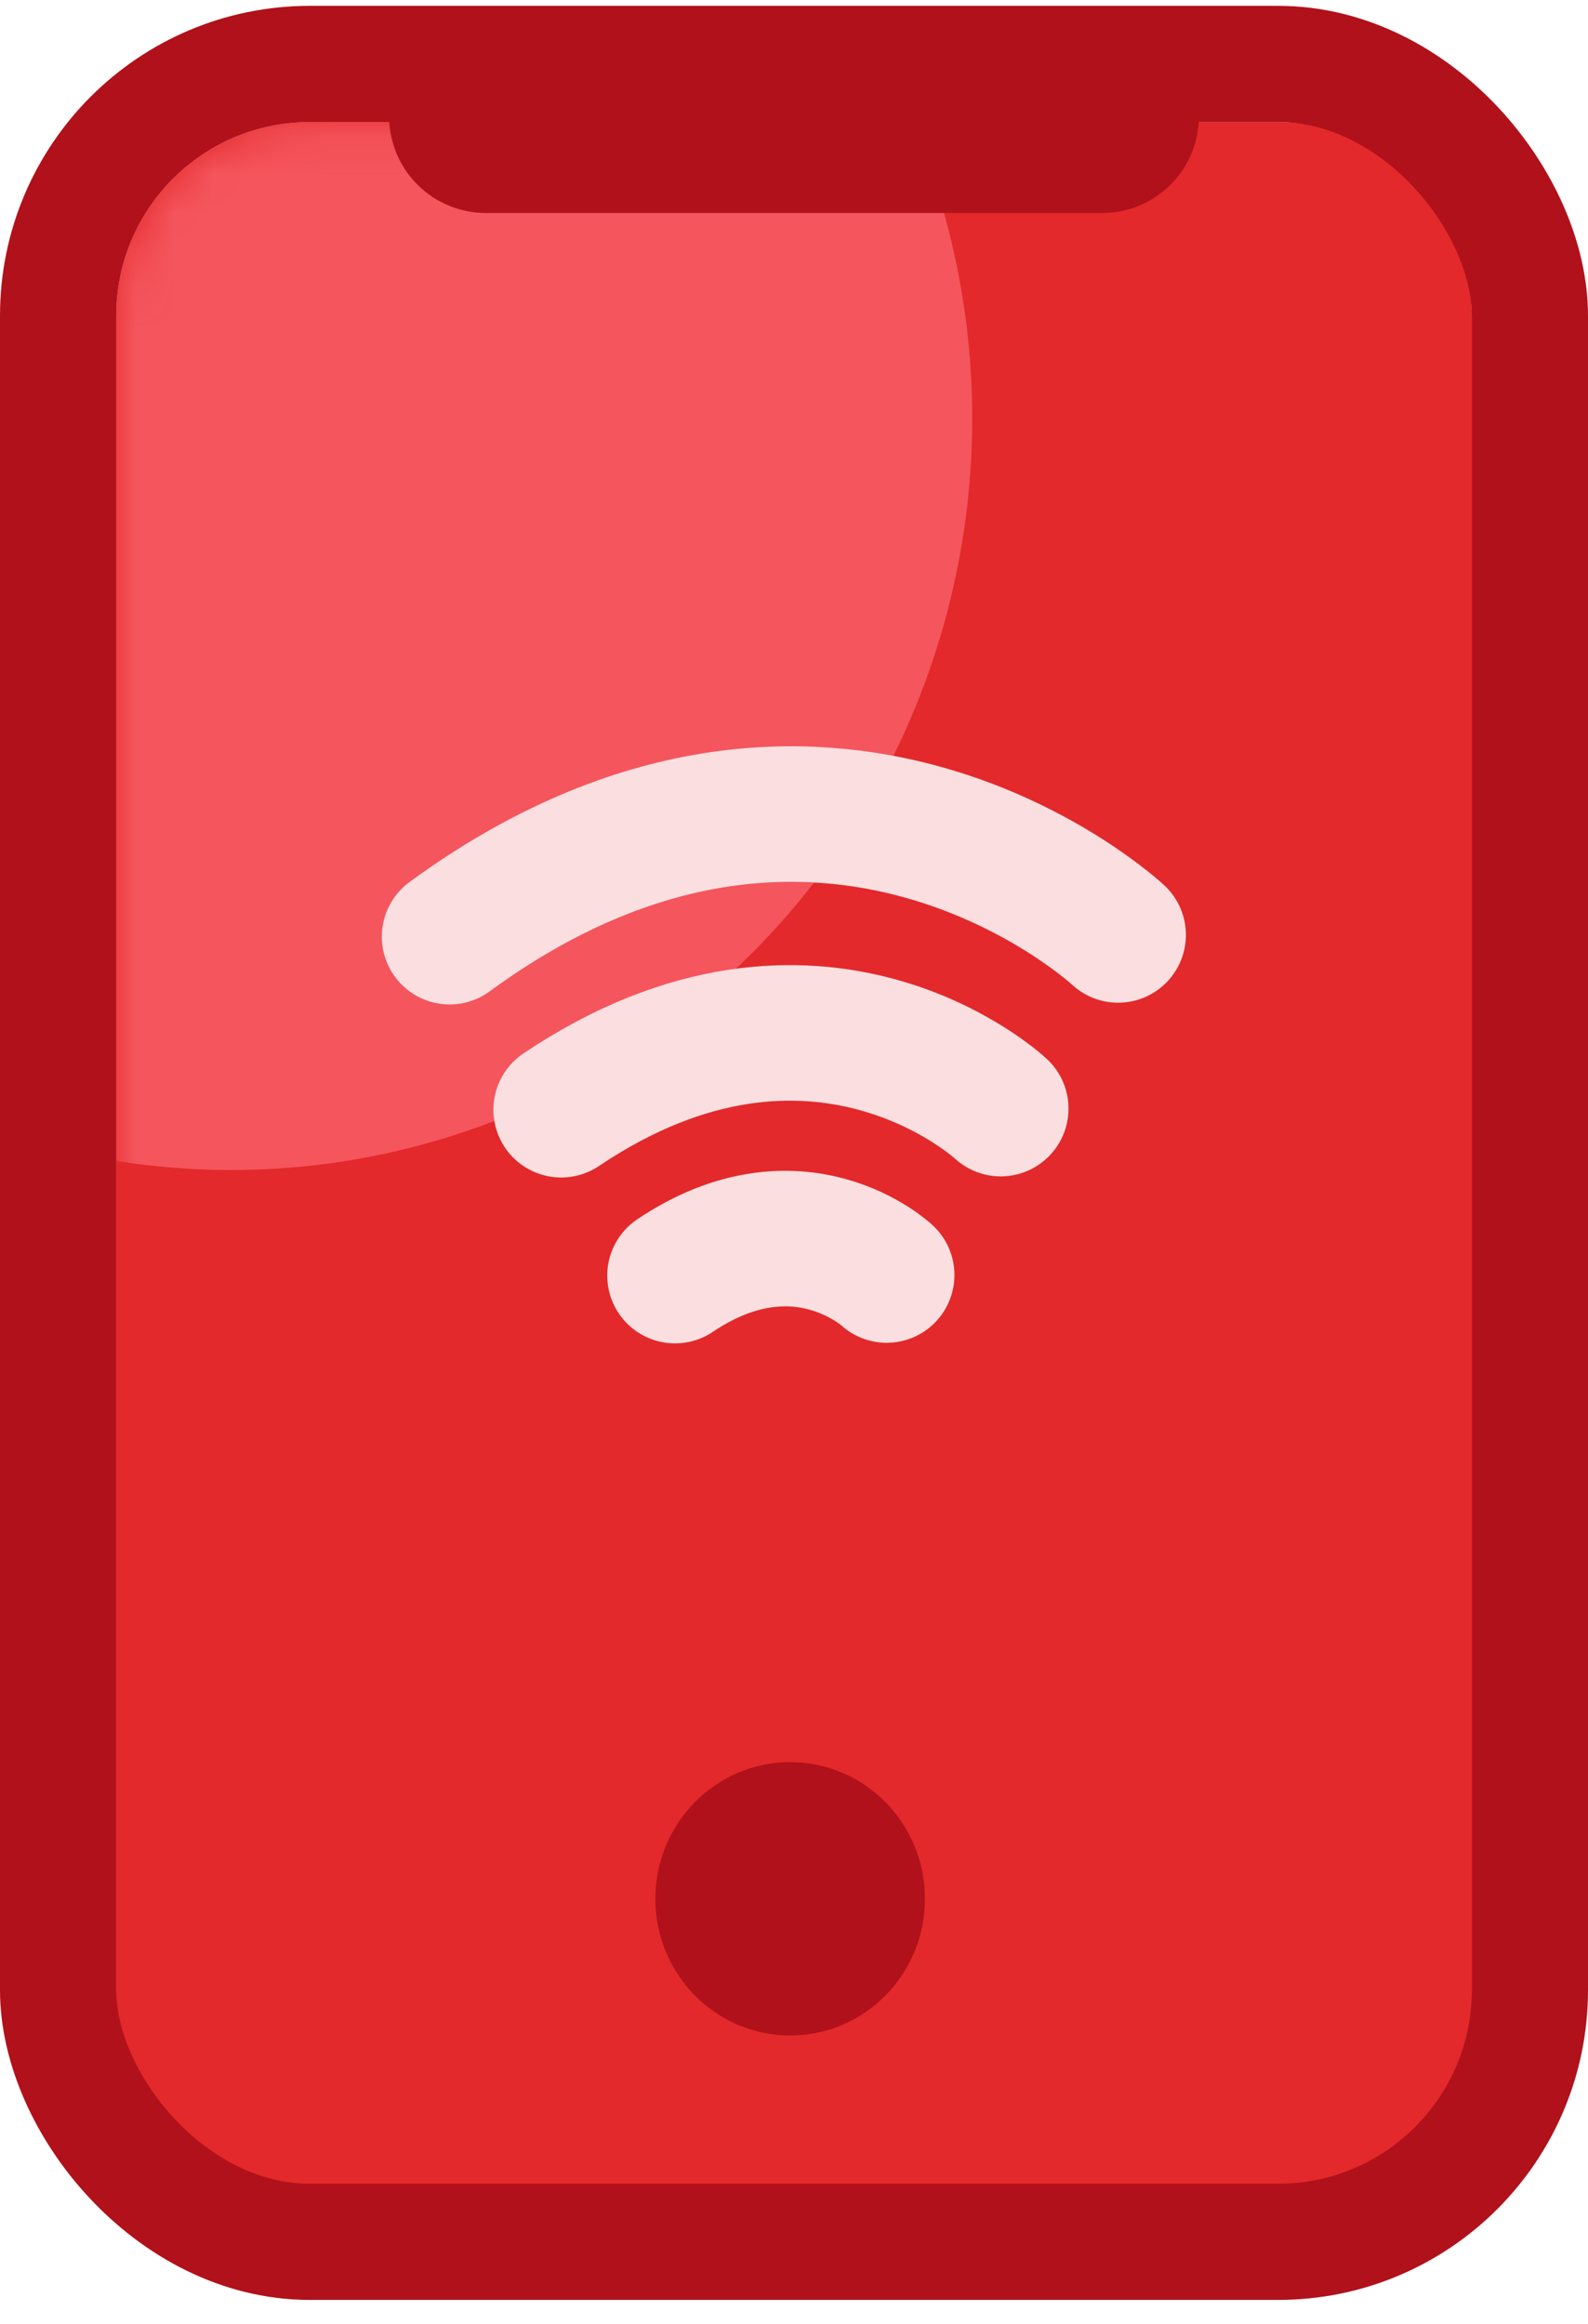
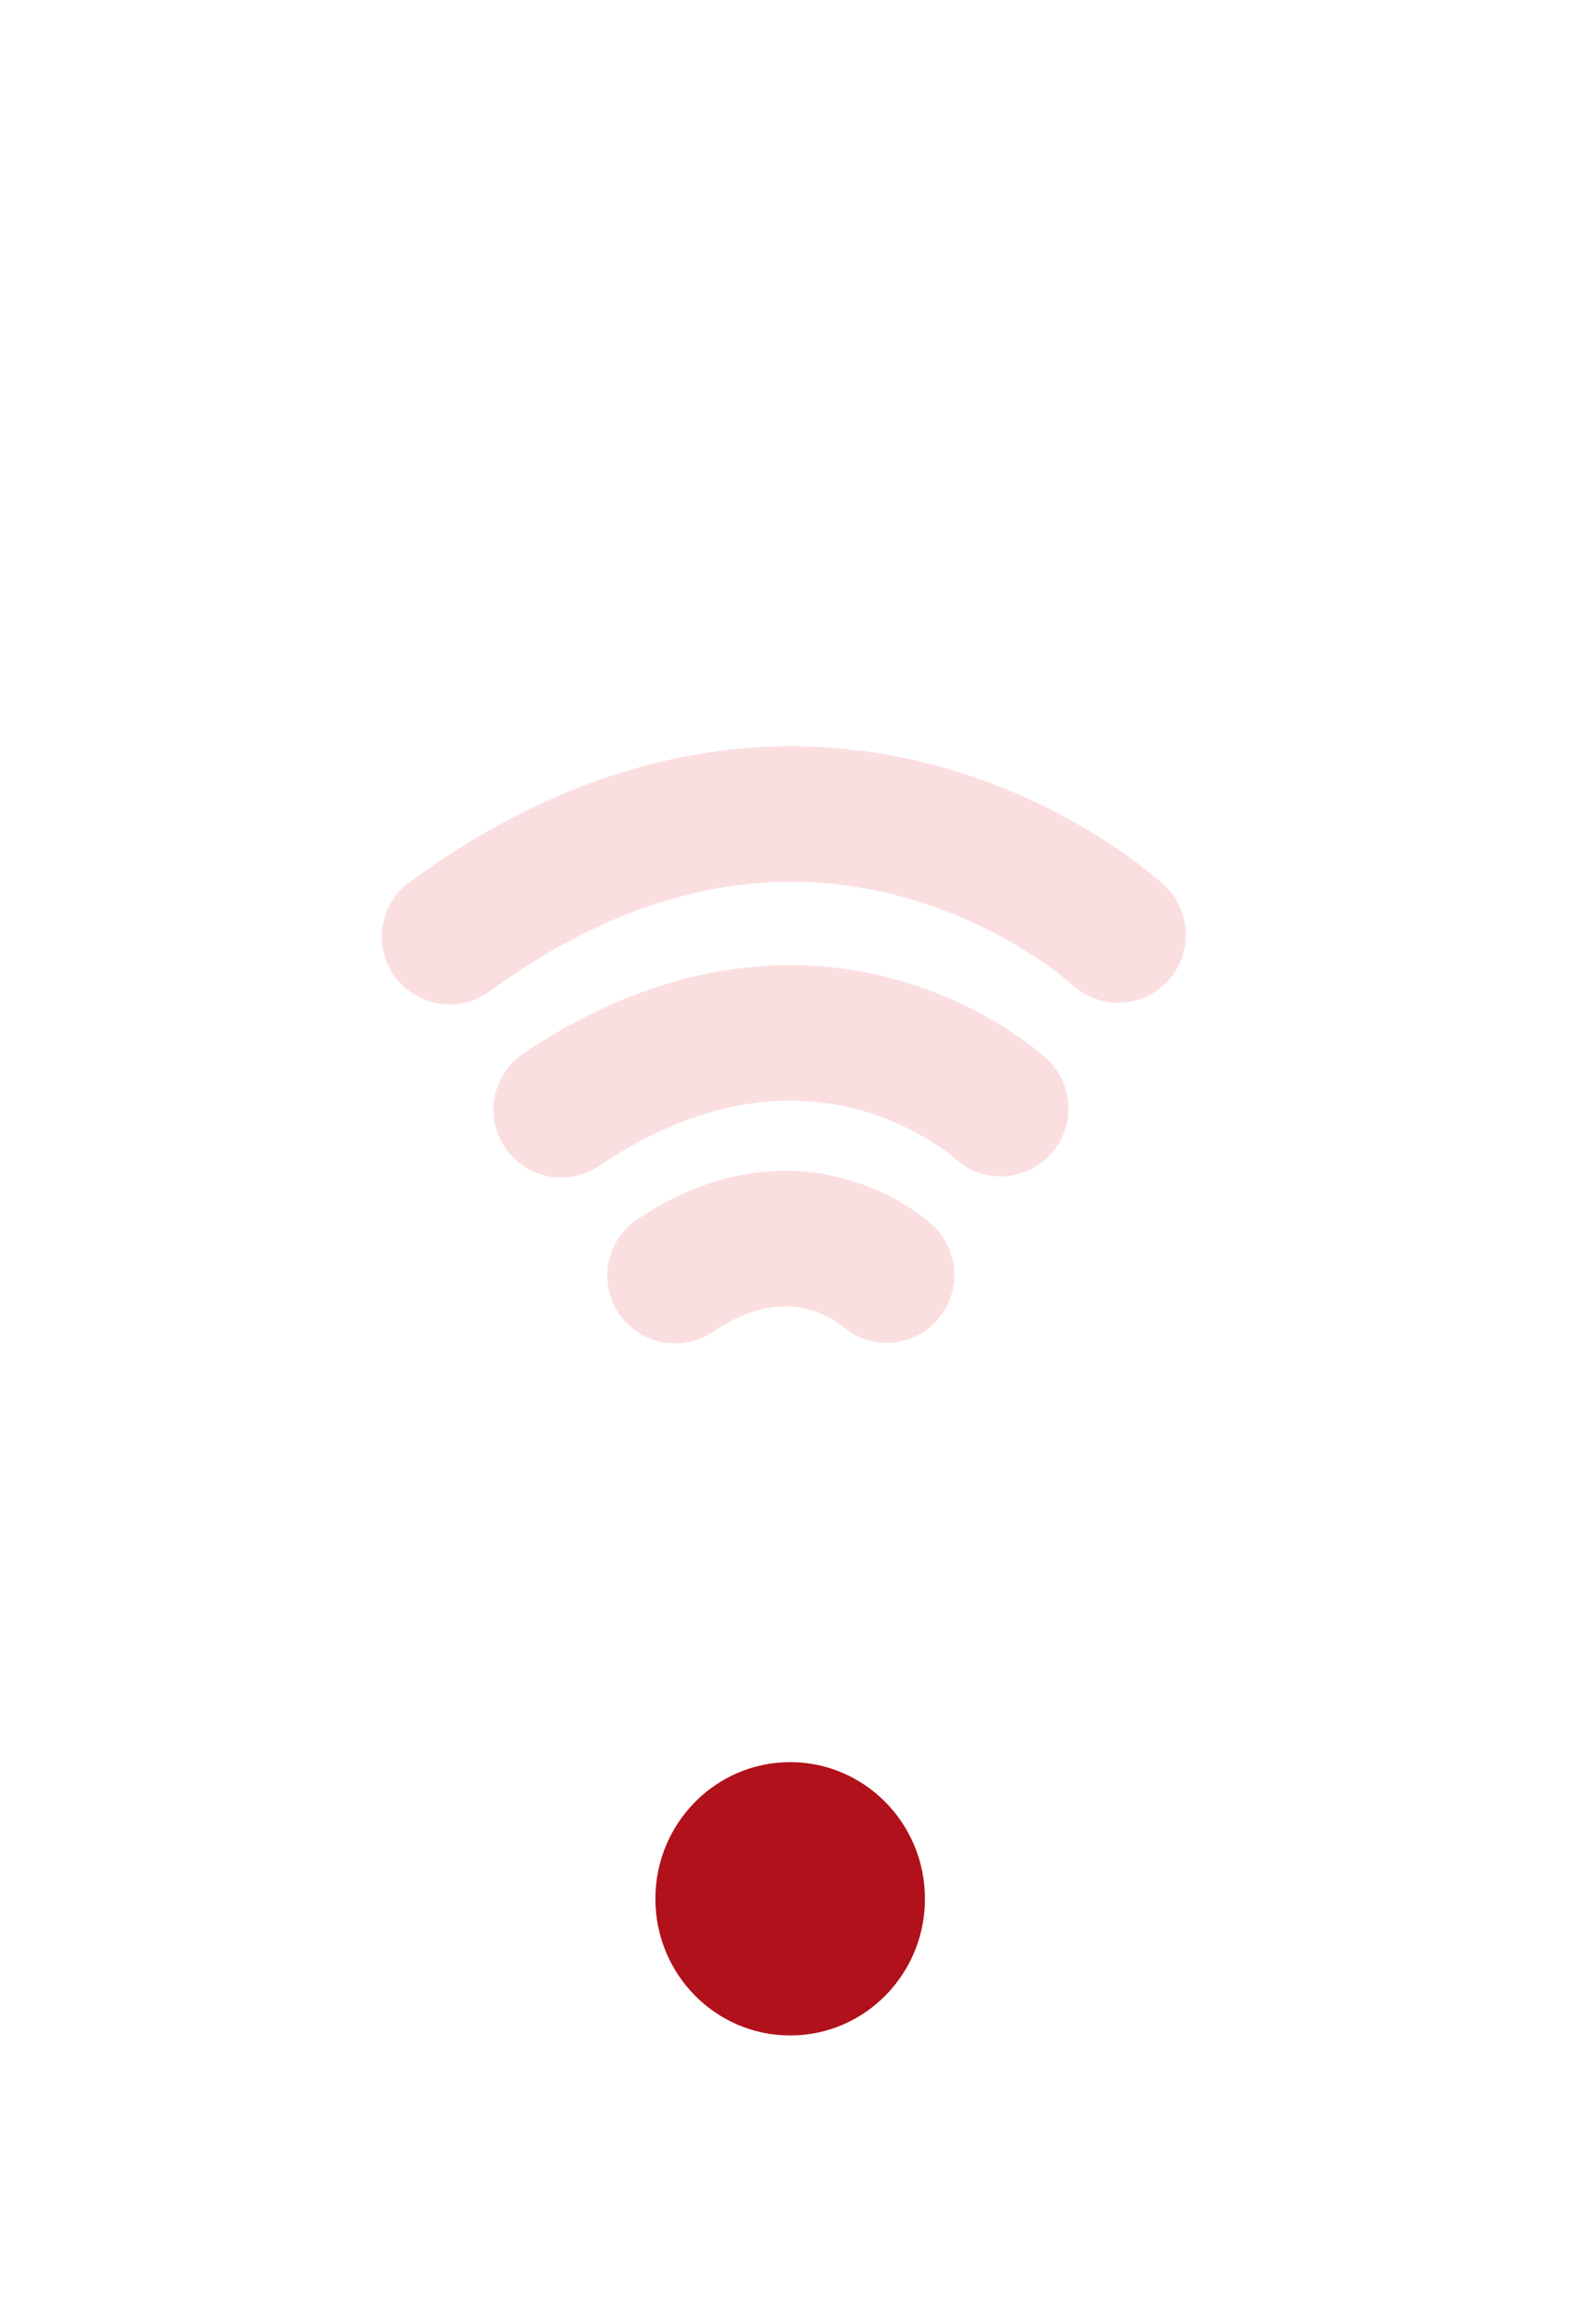
<svg xmlns="http://www.w3.org/2000/svg" fill="none" height="100%" overflow="visible" preserveAspectRatio="none" style="display: block;" viewBox="0 0 41 60" width="100%">
  <g id="Group 626121">
-     <path d="M3 8.151C3 5.39 5.239 3.151 8 3.151H33C35.761 3.151 38 5.39 38 8.151V53C38 55.761 35.761 58 33 58H8C5.239 58 3 55.761 3 53V8.151Z" fill="#E3292B" id="Rectangle 2186" />
    <g id="Mask Group">
      <mask height="55" id="mask0_0_28721" maskUnits="userSpaceOnUse" style="mask-type:alpha" width="35" x="3" y="3">
-         <path d="M3 8.151C3 5.39 5.239 3.151 8 3.151H33C35.761 3.151 38 5.39 38 8.151V53C38 55.761 35.761 58 33 58H8C5.239 58 3 55.761 3 53V8.151Z" fill="white" id="Rectangle 2187" />
+         <path d="M3 8.151C3 5.39 5.239 3.151 8 3.151H33C35.761 3.151 38 5.39 38 8.151V53H8C5.239 58 3 55.761 3 53V8.151Z" fill="white" id="Rectangle 2187" />
      </mask>
      <g mask="url(#mask0_0_28721)">
        <ellipse cx="20.401" cy="49.029" fill="#B1111A" id="Ellipse 69" rx="3.48" ry="3.529" />
-         <ellipse cx="19.168" cy="19.382" fill="#F5555D" id="Ellipse 66" rx="19.168" ry="19.382" transform="matrix(0.946 -0.323 0.315 0.949 -18.27 -1.399)" />
      </g>
    </g>
-     <rect height="56.235" id="Rectangle 2174" rx="6.5" stroke="#B1111A" stroke-width="3" width="38" x="1.5" y="1.651" />
-     <path d="M12.546 3H28.455" id="Vector 36" stroke="#B1111A" stroke-linecap="round" stroke-width="5" />
    <g id="Group 626022">
      <g id="Group 626027">
        <path d="M14.489 28.654C21.103 24.208 25.837 28.625 25.837 28.625" id="Vector 35" stroke="#FBDFE0" stroke-linecap="round" stroke-width="3.5" />
        <path d="M17.428 32.937C20.613 30.796 22.892 32.922 22.892 32.922" id="Vector 37" stroke="#FBDFE0" stroke-linecap="round" stroke-width="3.5" />
        <path d="M11.608 24.186C21.308 17.088 28.868 24.141 28.868 24.141" id="Vector 36_2" stroke="#FBDFE0" stroke-linecap="round" stroke-width="3.5" />
      </g>
    </g>
  </g>
</svg>